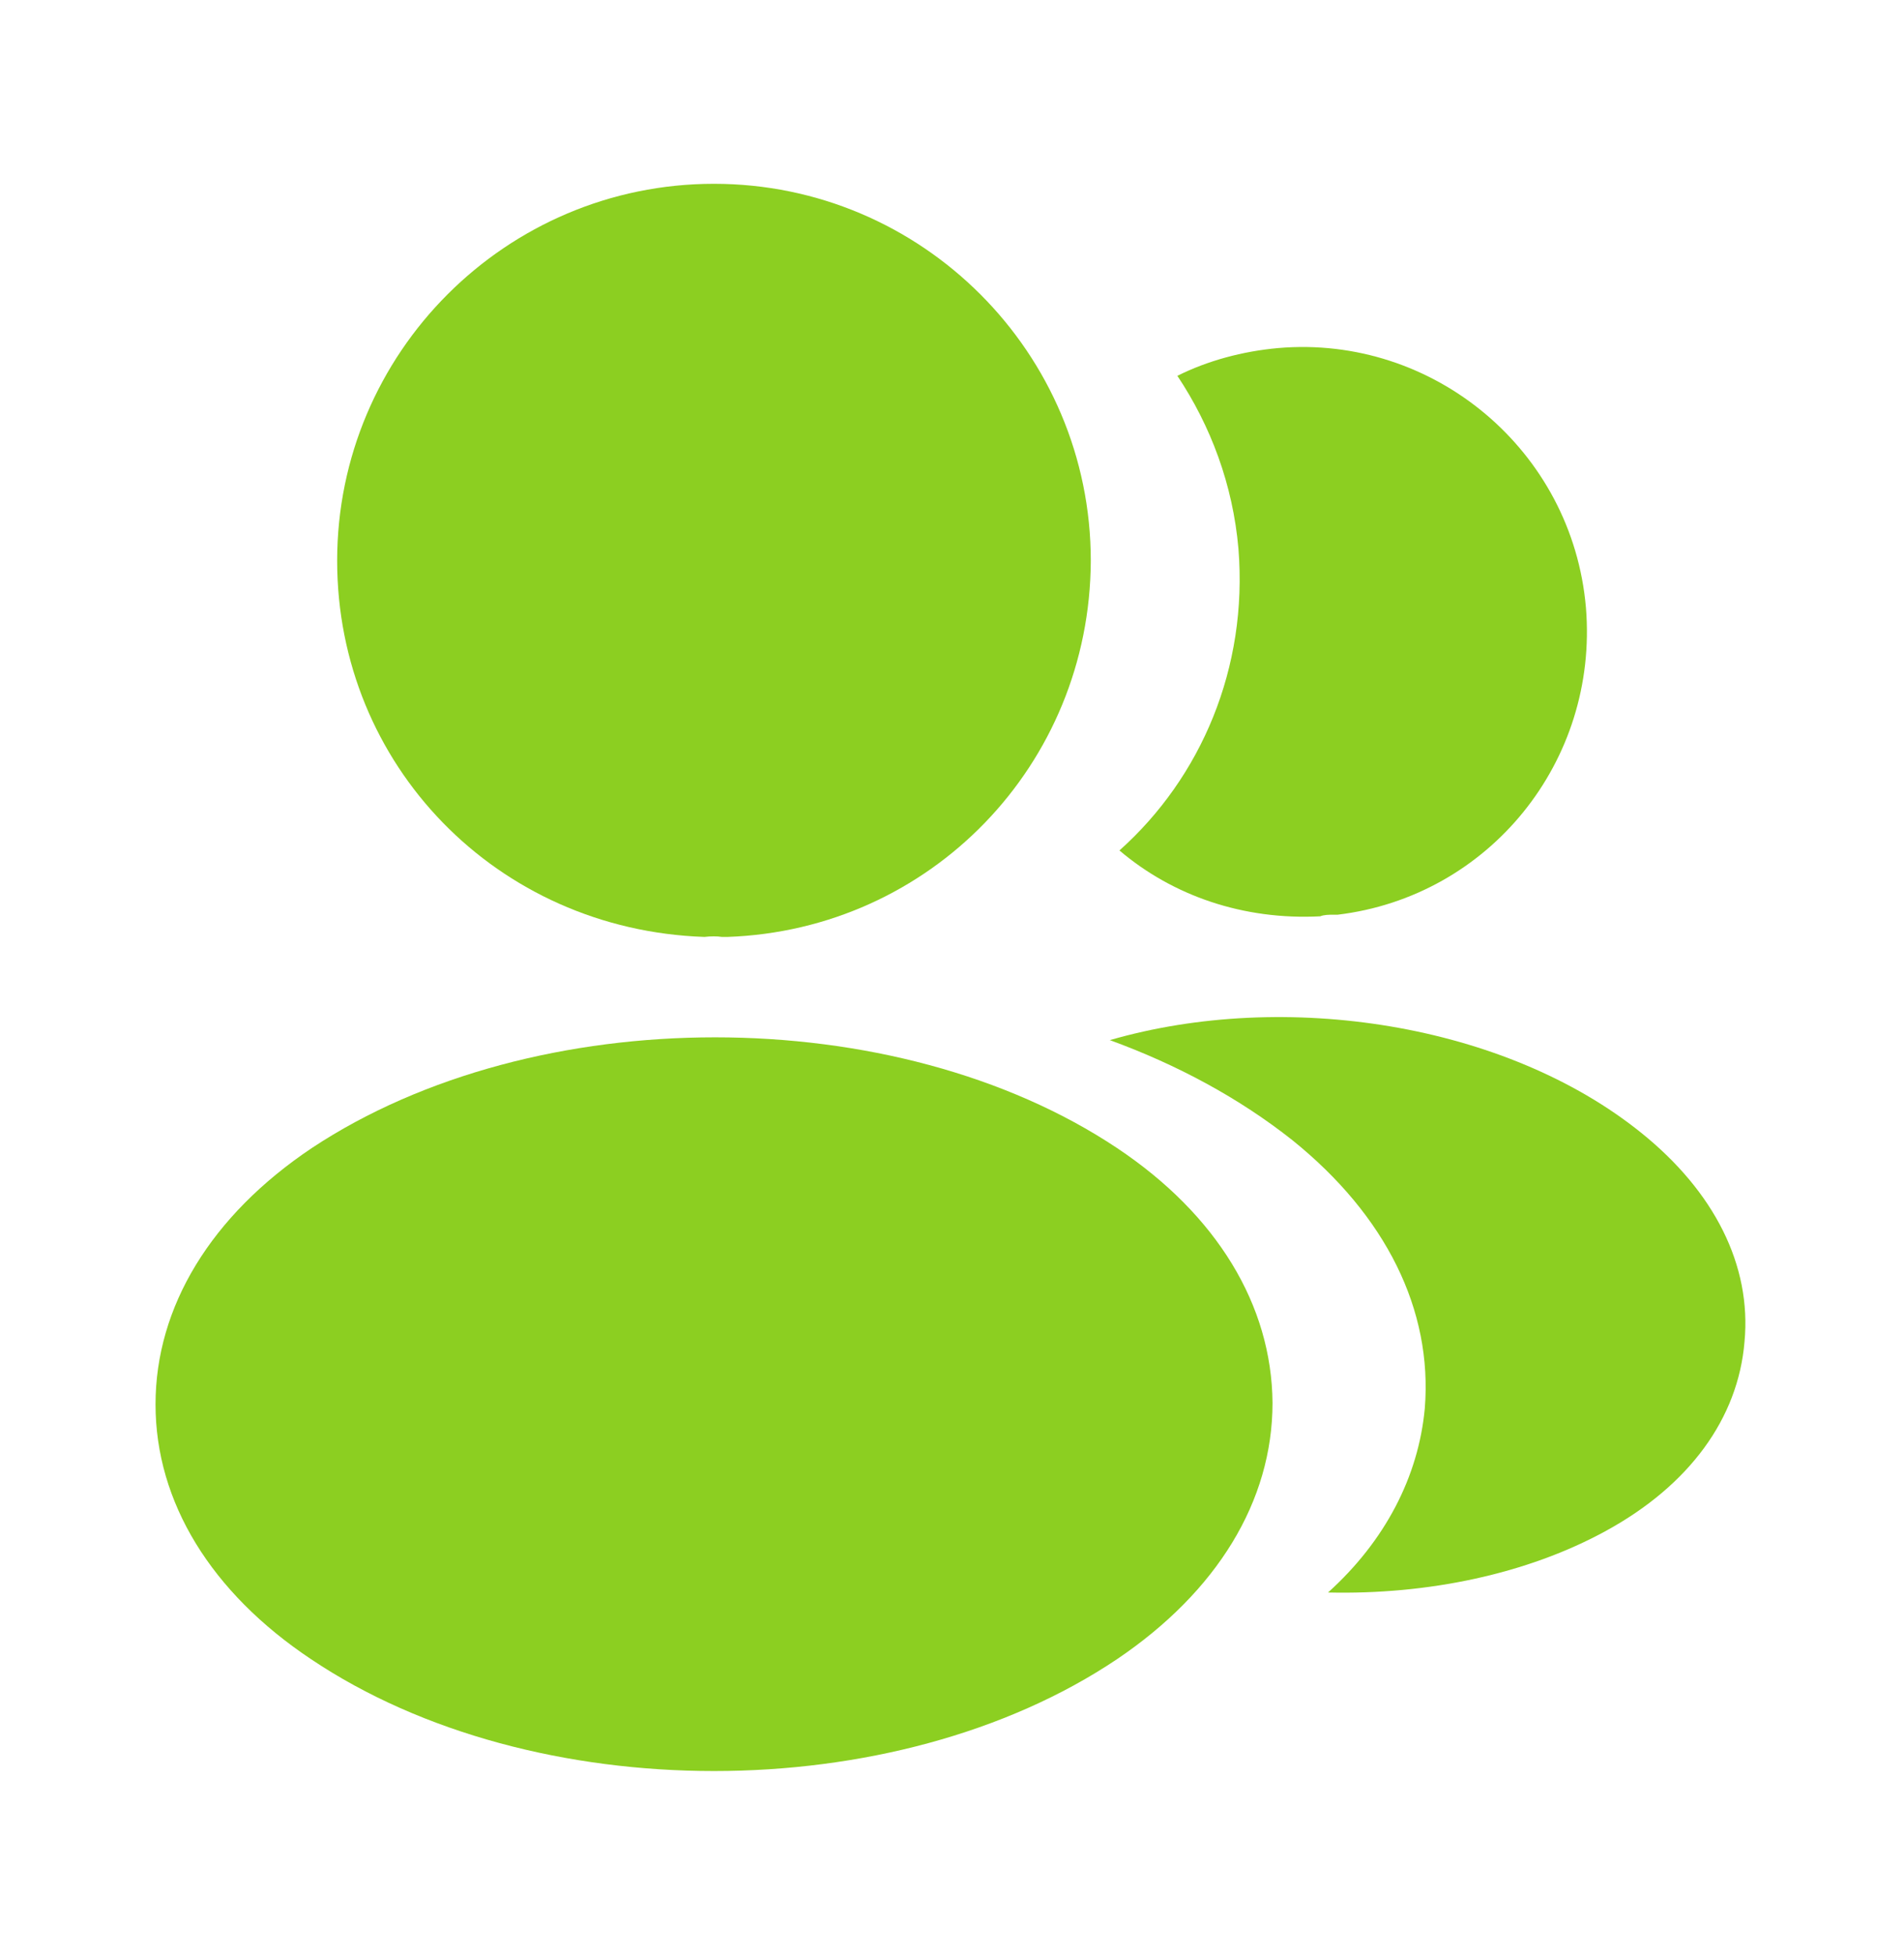
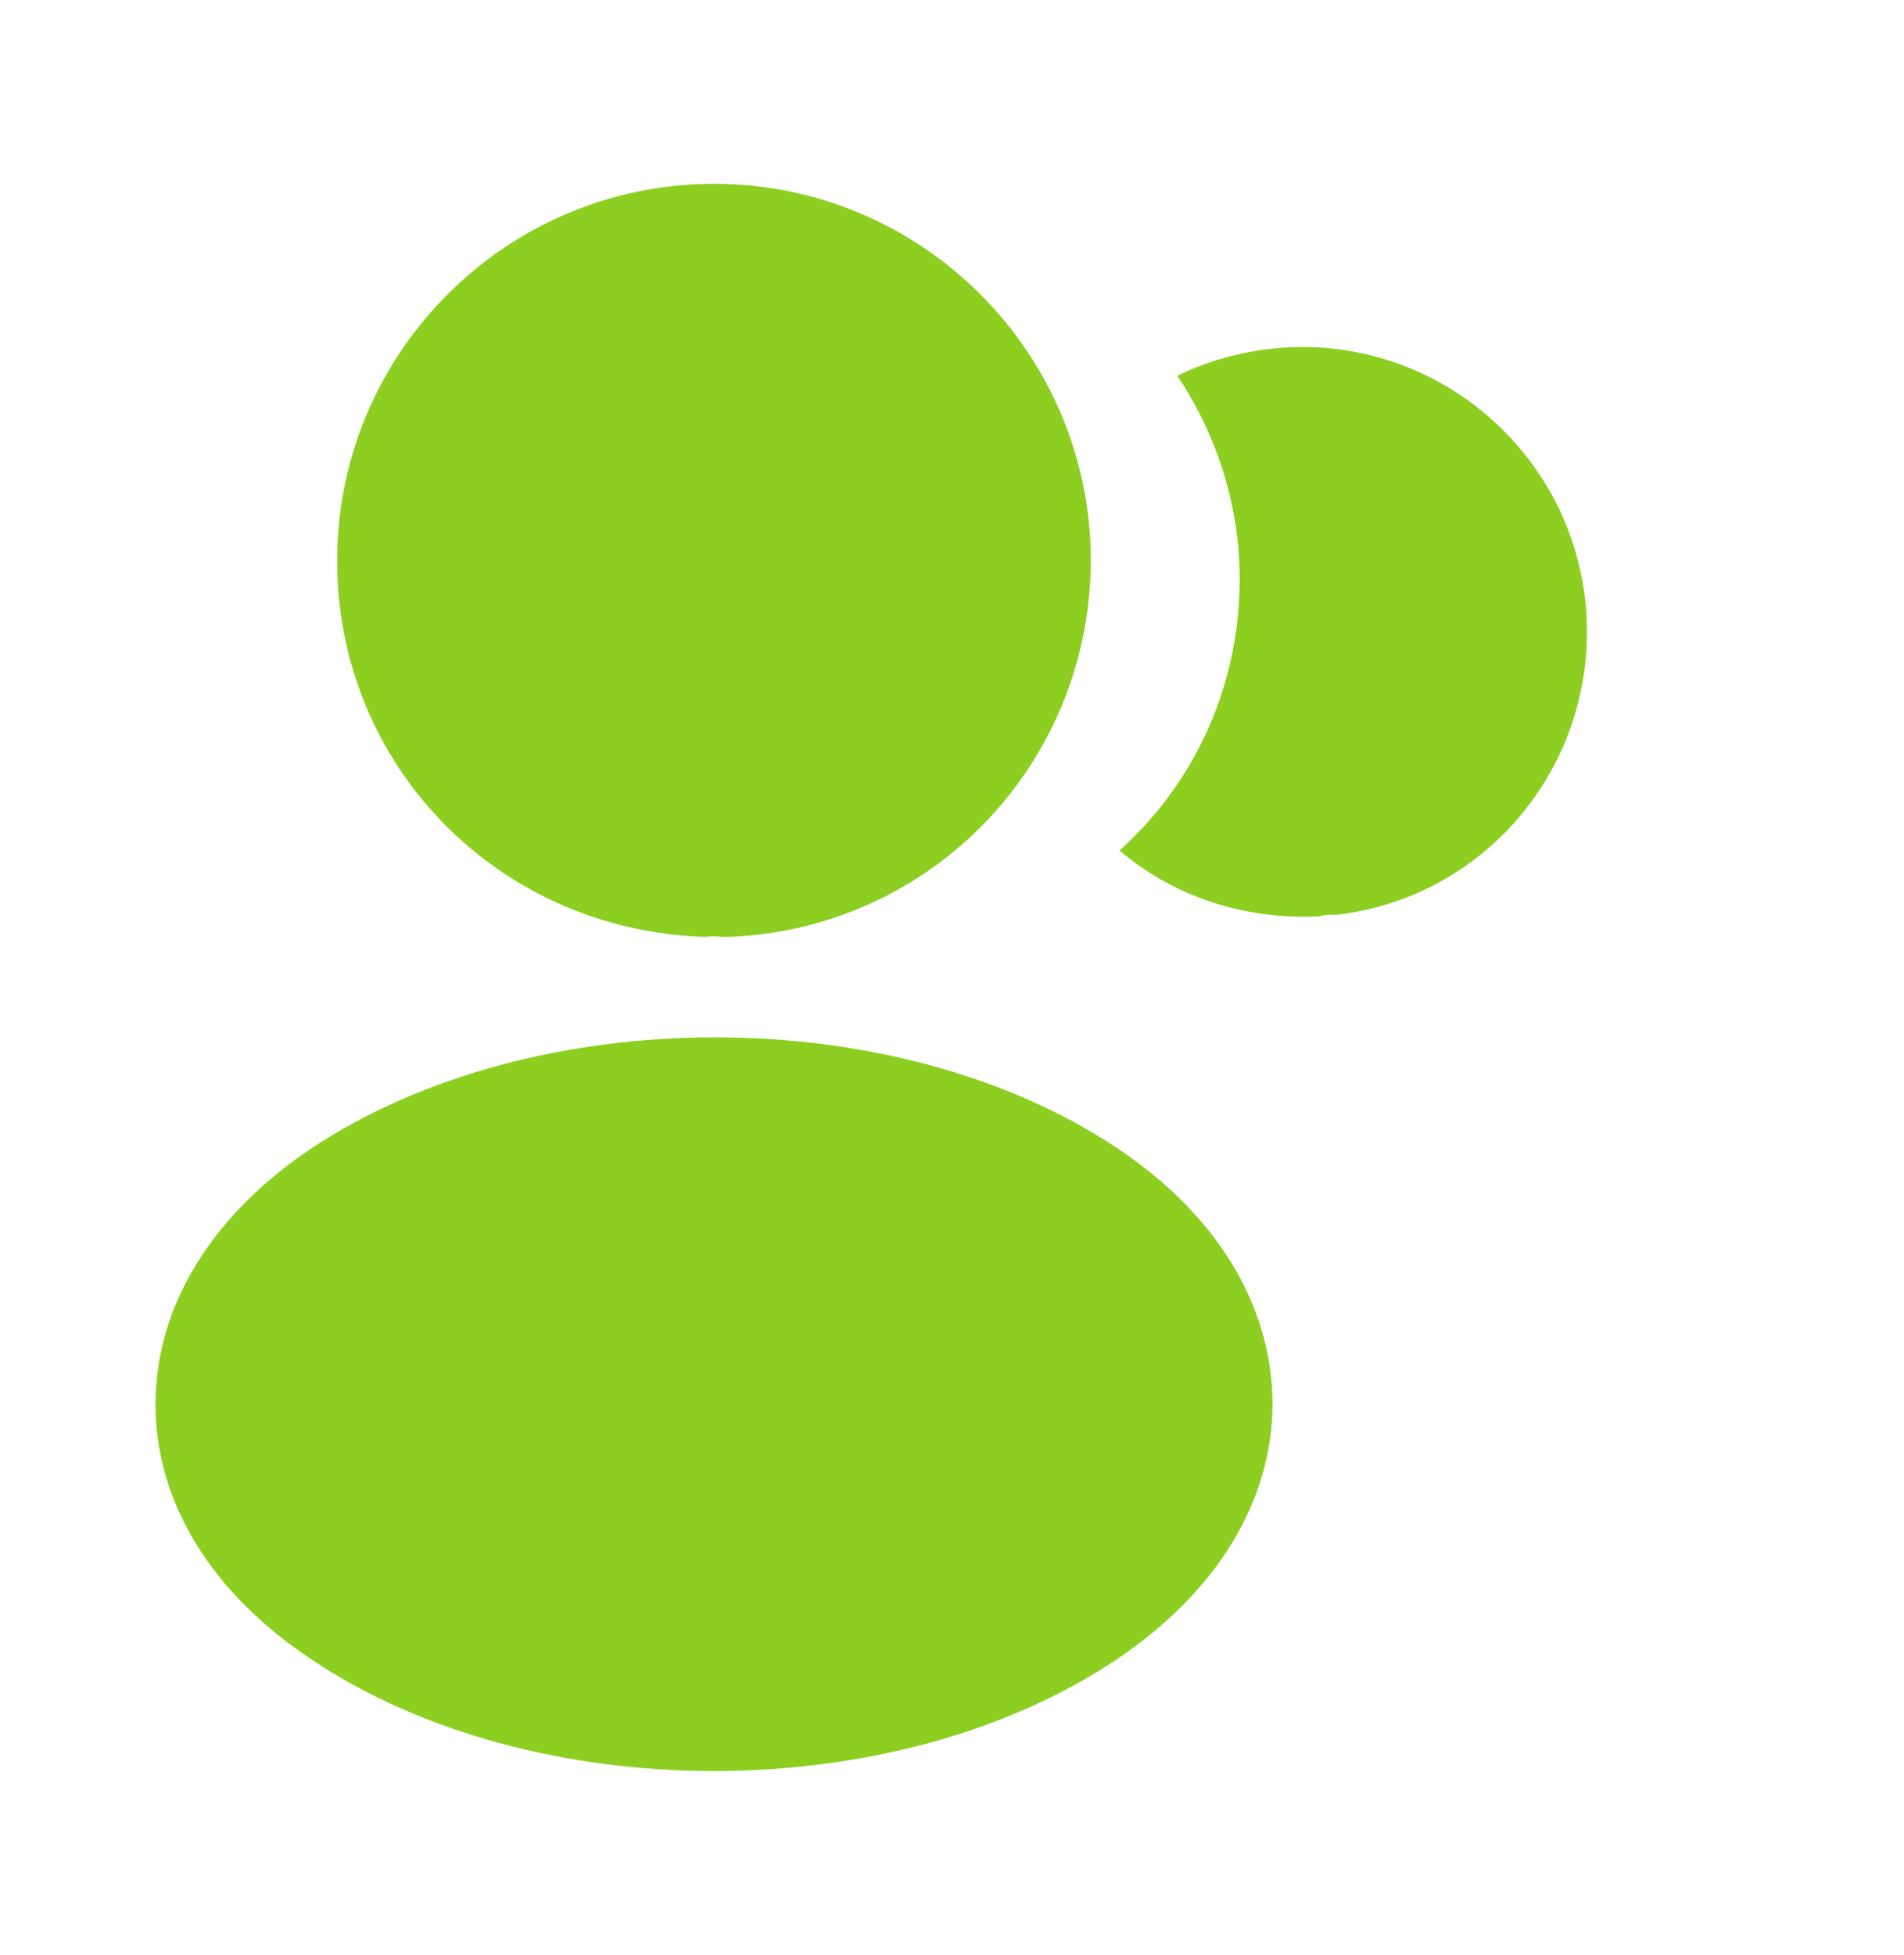
<svg xmlns="http://www.w3.org/2000/svg" width="38" height="39" viewBox="0 0 38 39" fill="none">
  <path d="M14.249 3.667C10.101 3.667 6.729 7.039 6.729 11.187C6.729 15.257 9.911 18.55 14.059 18.692C14.186 18.677 14.313 18.677 14.408 18.692C14.439 18.692 14.455 18.692 14.487 18.692C14.503 18.692 14.503 18.692 14.518 18.692C18.572 18.55 21.754 15.257 21.77 11.187C21.77 7.039 18.398 3.667 14.249 3.667Z" fill="#8CCF21" />
  <path d="M22.294 22.904C17.876 19.959 10.672 19.959 6.223 22.904C4.212 24.25 3.104 26.071 3.104 28.018C3.104 29.966 4.212 31.771 6.207 33.101C8.424 34.589 11.337 35.333 14.25 35.333C17.163 35.333 20.077 34.589 22.294 33.101C24.288 31.755 25.397 29.95 25.397 27.987C25.381 26.039 24.288 24.234 22.294 22.904Z" fill="#8CCF21" />
  <path d="M31.652 12.122C31.905 15.193 29.72 17.885 26.696 18.249C26.68 18.249 26.68 18.249 26.664 18.249H26.617C26.522 18.249 26.427 18.249 26.348 18.281C24.812 18.36 23.403 17.869 22.342 16.967C23.973 15.51 24.907 13.325 24.717 10.95C24.606 9.668 24.163 8.496 23.498 7.498C24.099 7.197 24.796 7.008 25.509 6.944C28.612 6.675 31.383 8.987 31.652 12.122Z" fill="#8CCF21" />
-   <path d="M34.817 26.767C34.69 28.303 33.709 29.633 32.062 30.536C30.479 31.407 28.484 31.818 26.505 31.771C27.645 30.742 28.31 29.459 28.436 28.098C28.595 26.134 27.66 24.25 25.792 22.746C24.731 21.907 23.496 21.242 22.15 20.751C25.65 19.738 30.051 20.418 32.759 22.603C34.215 23.775 34.96 25.247 34.817 26.767Z" fill="#8CCF21" />
</svg>